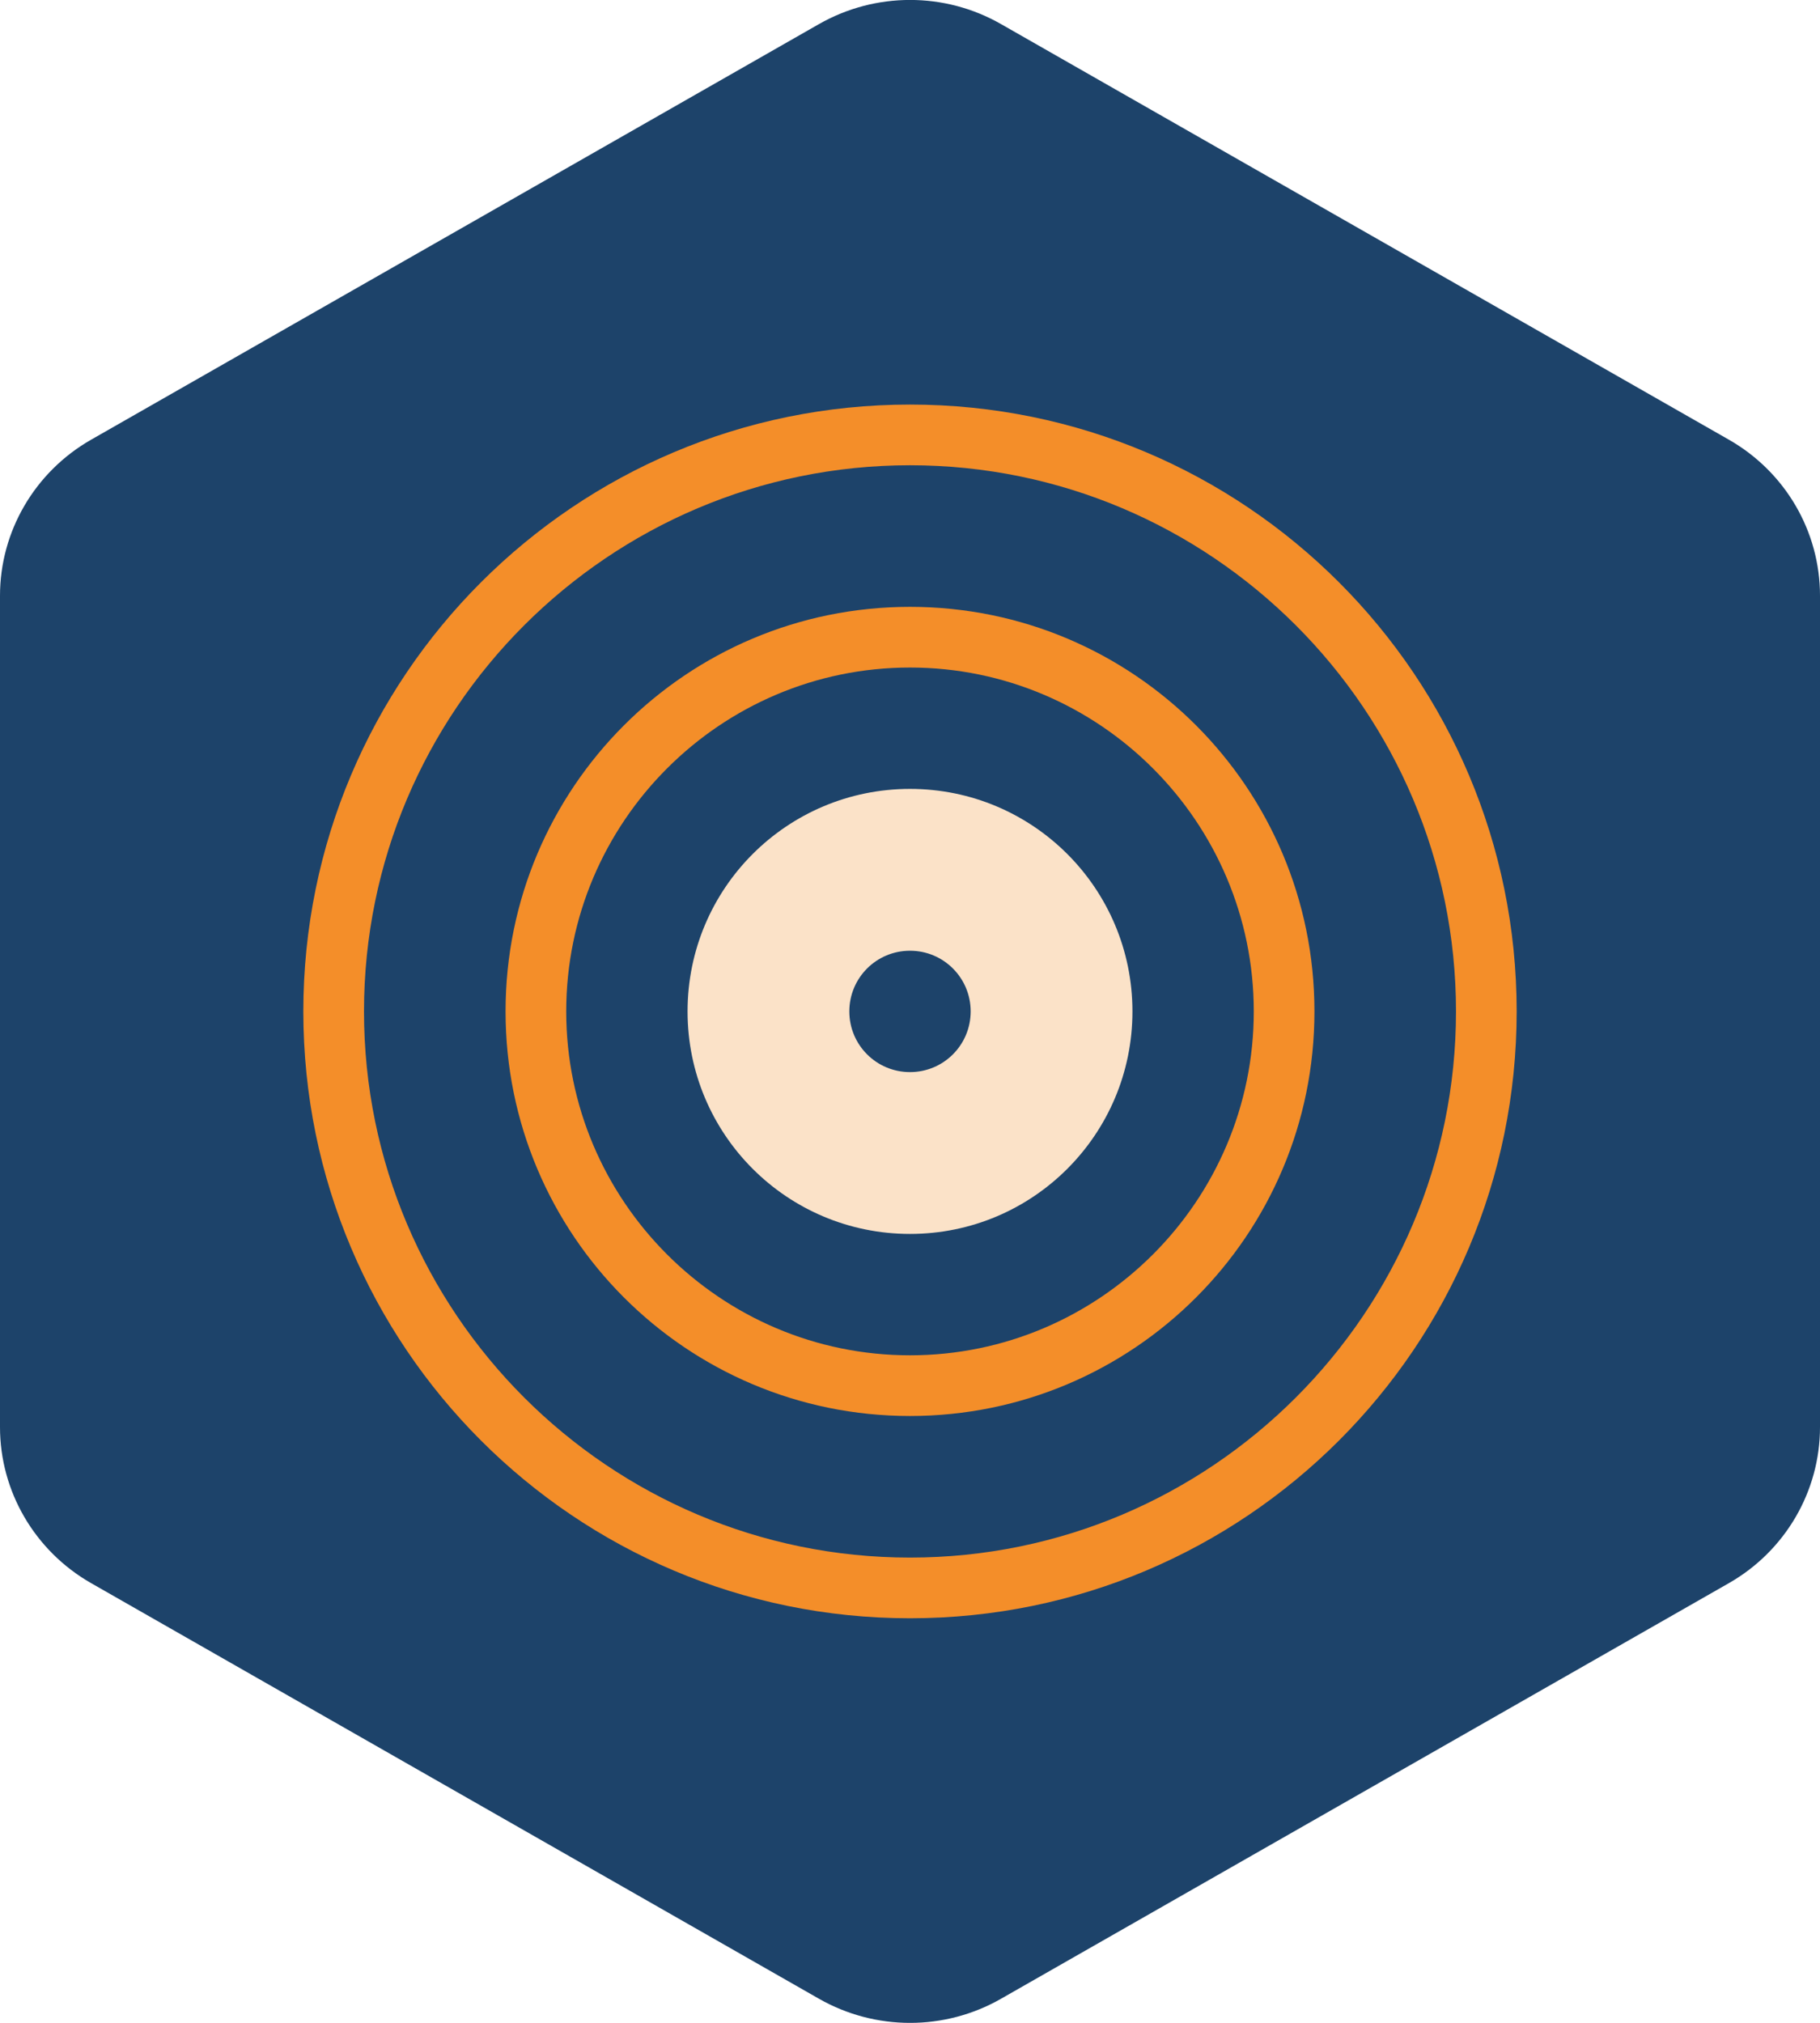
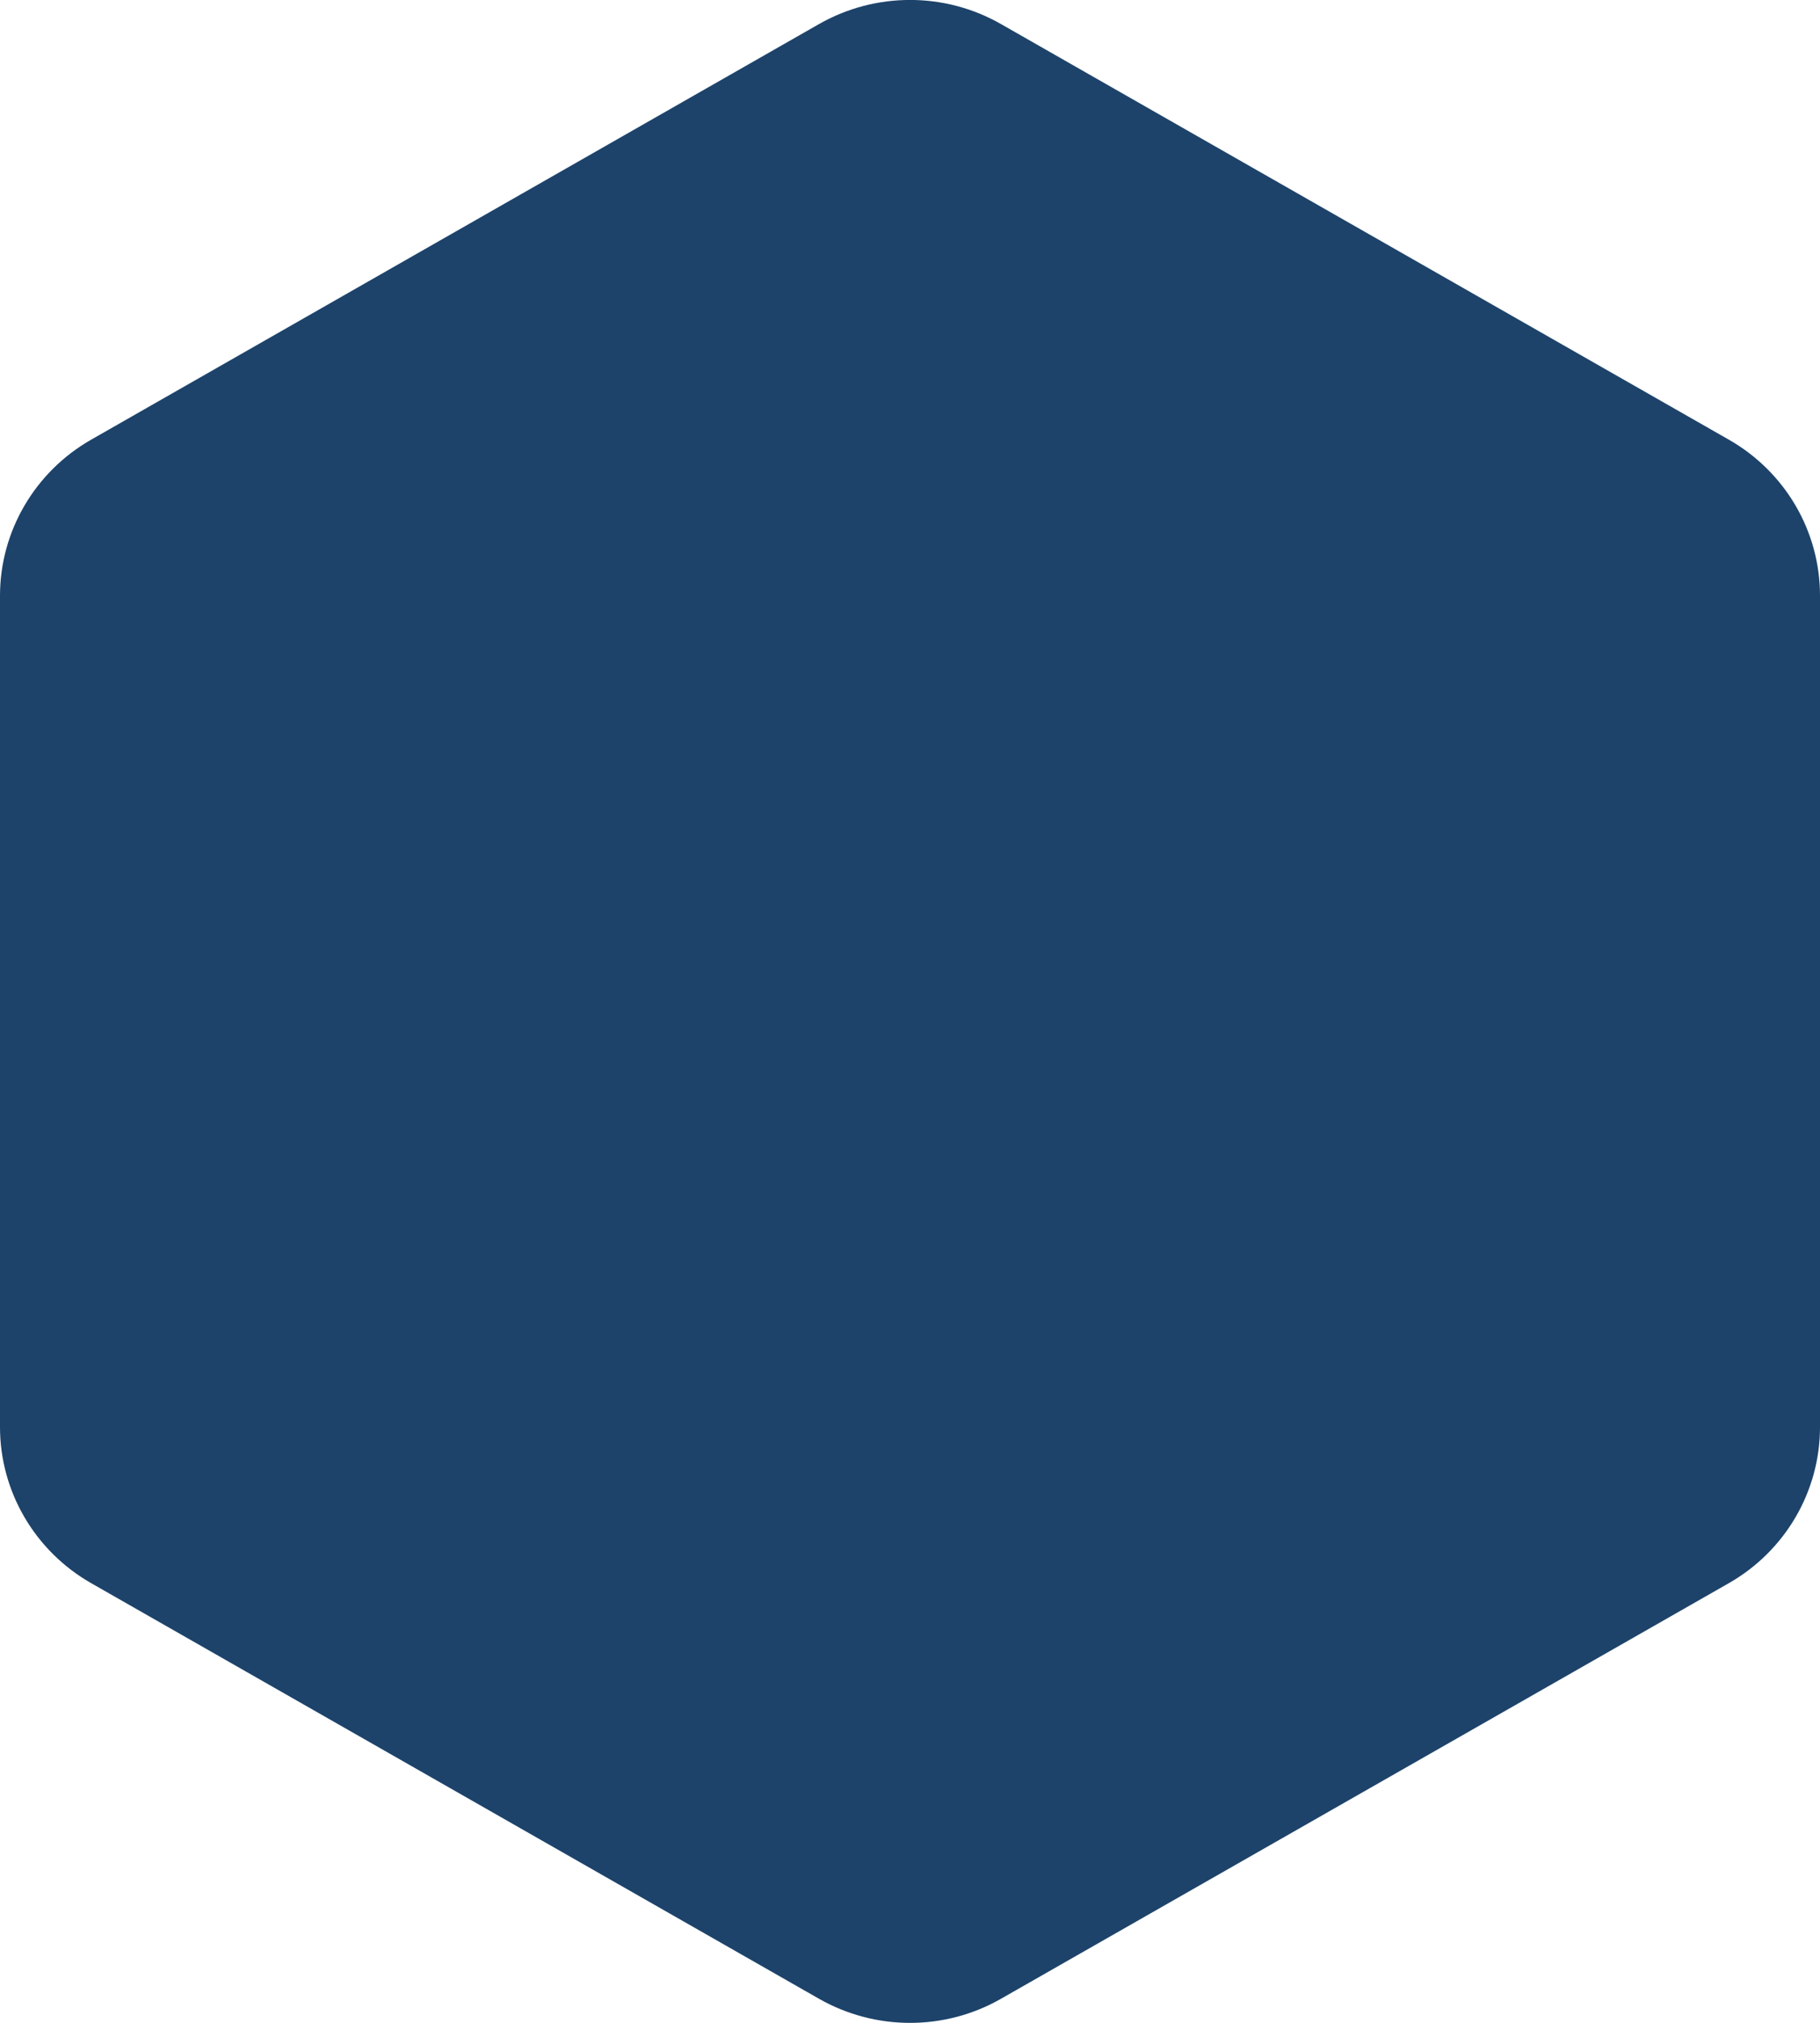
<svg xmlns="http://www.w3.org/2000/svg" id="Layer_2" viewBox="0 0 90 100">
  <defs>
    <style>.cls-1{fill:#f48e29;}.cls-2{fill:#fbe2c8;}.cls-3{fill:#1d436a;}</style>
  </defs>
  <g id="Targetting">
    <g>
      <path class="cls-3" d="M90,29.45v41.1c0,3.18-1.72,6.12-4.5,7.71l-36,20.55c-2.78,1.59-6.21,1.59-9,0L4.5,78.26c-2.78-1.59-4.5-4.53-4.5-7.71V29.45c0-3.18,1.72-6.12,4.5-7.71L40.5,1.19c2.79-1.59,6.22-1.59,9,0l36,20.55c2.78,1.59,4.5,4.52,4.5,7.71Z" />
-       <path class="cls-1" d="M45,23c14.89,0,27,12.11,27,27s-12.11,27-27,27-27-12.11-27-27,12.11-27,27-27m0-3c-16.57,0-30,13.43-30,30s13.43,30,30,30,30-13.43,30-30-13.43-30-30-30h0Z" />
-       <path class="cls-1" d="M45,33c9.37,0,17,7.63,17,17s-7.63,17-17,17-17-7.63-17-17,7.63-17,17-17m0-3c-11.05,0-20,8.95-20,20s8.95,20,20,20,20-8.95,20-20-8.95-20-20-20h0Z" />
-       <path class="cls-2" d="M45,39c-6.08,0-11,4.92-11,11s4.92,11,11,11,11-4.92,11-11-4.92-11-11-11Zm0,14c-1.66,0-3-1.34-3-3s1.34-3,3-3,3,1.34,3,3-1.34,3-3,3Z" />
    </g>
  </g>
</svg>